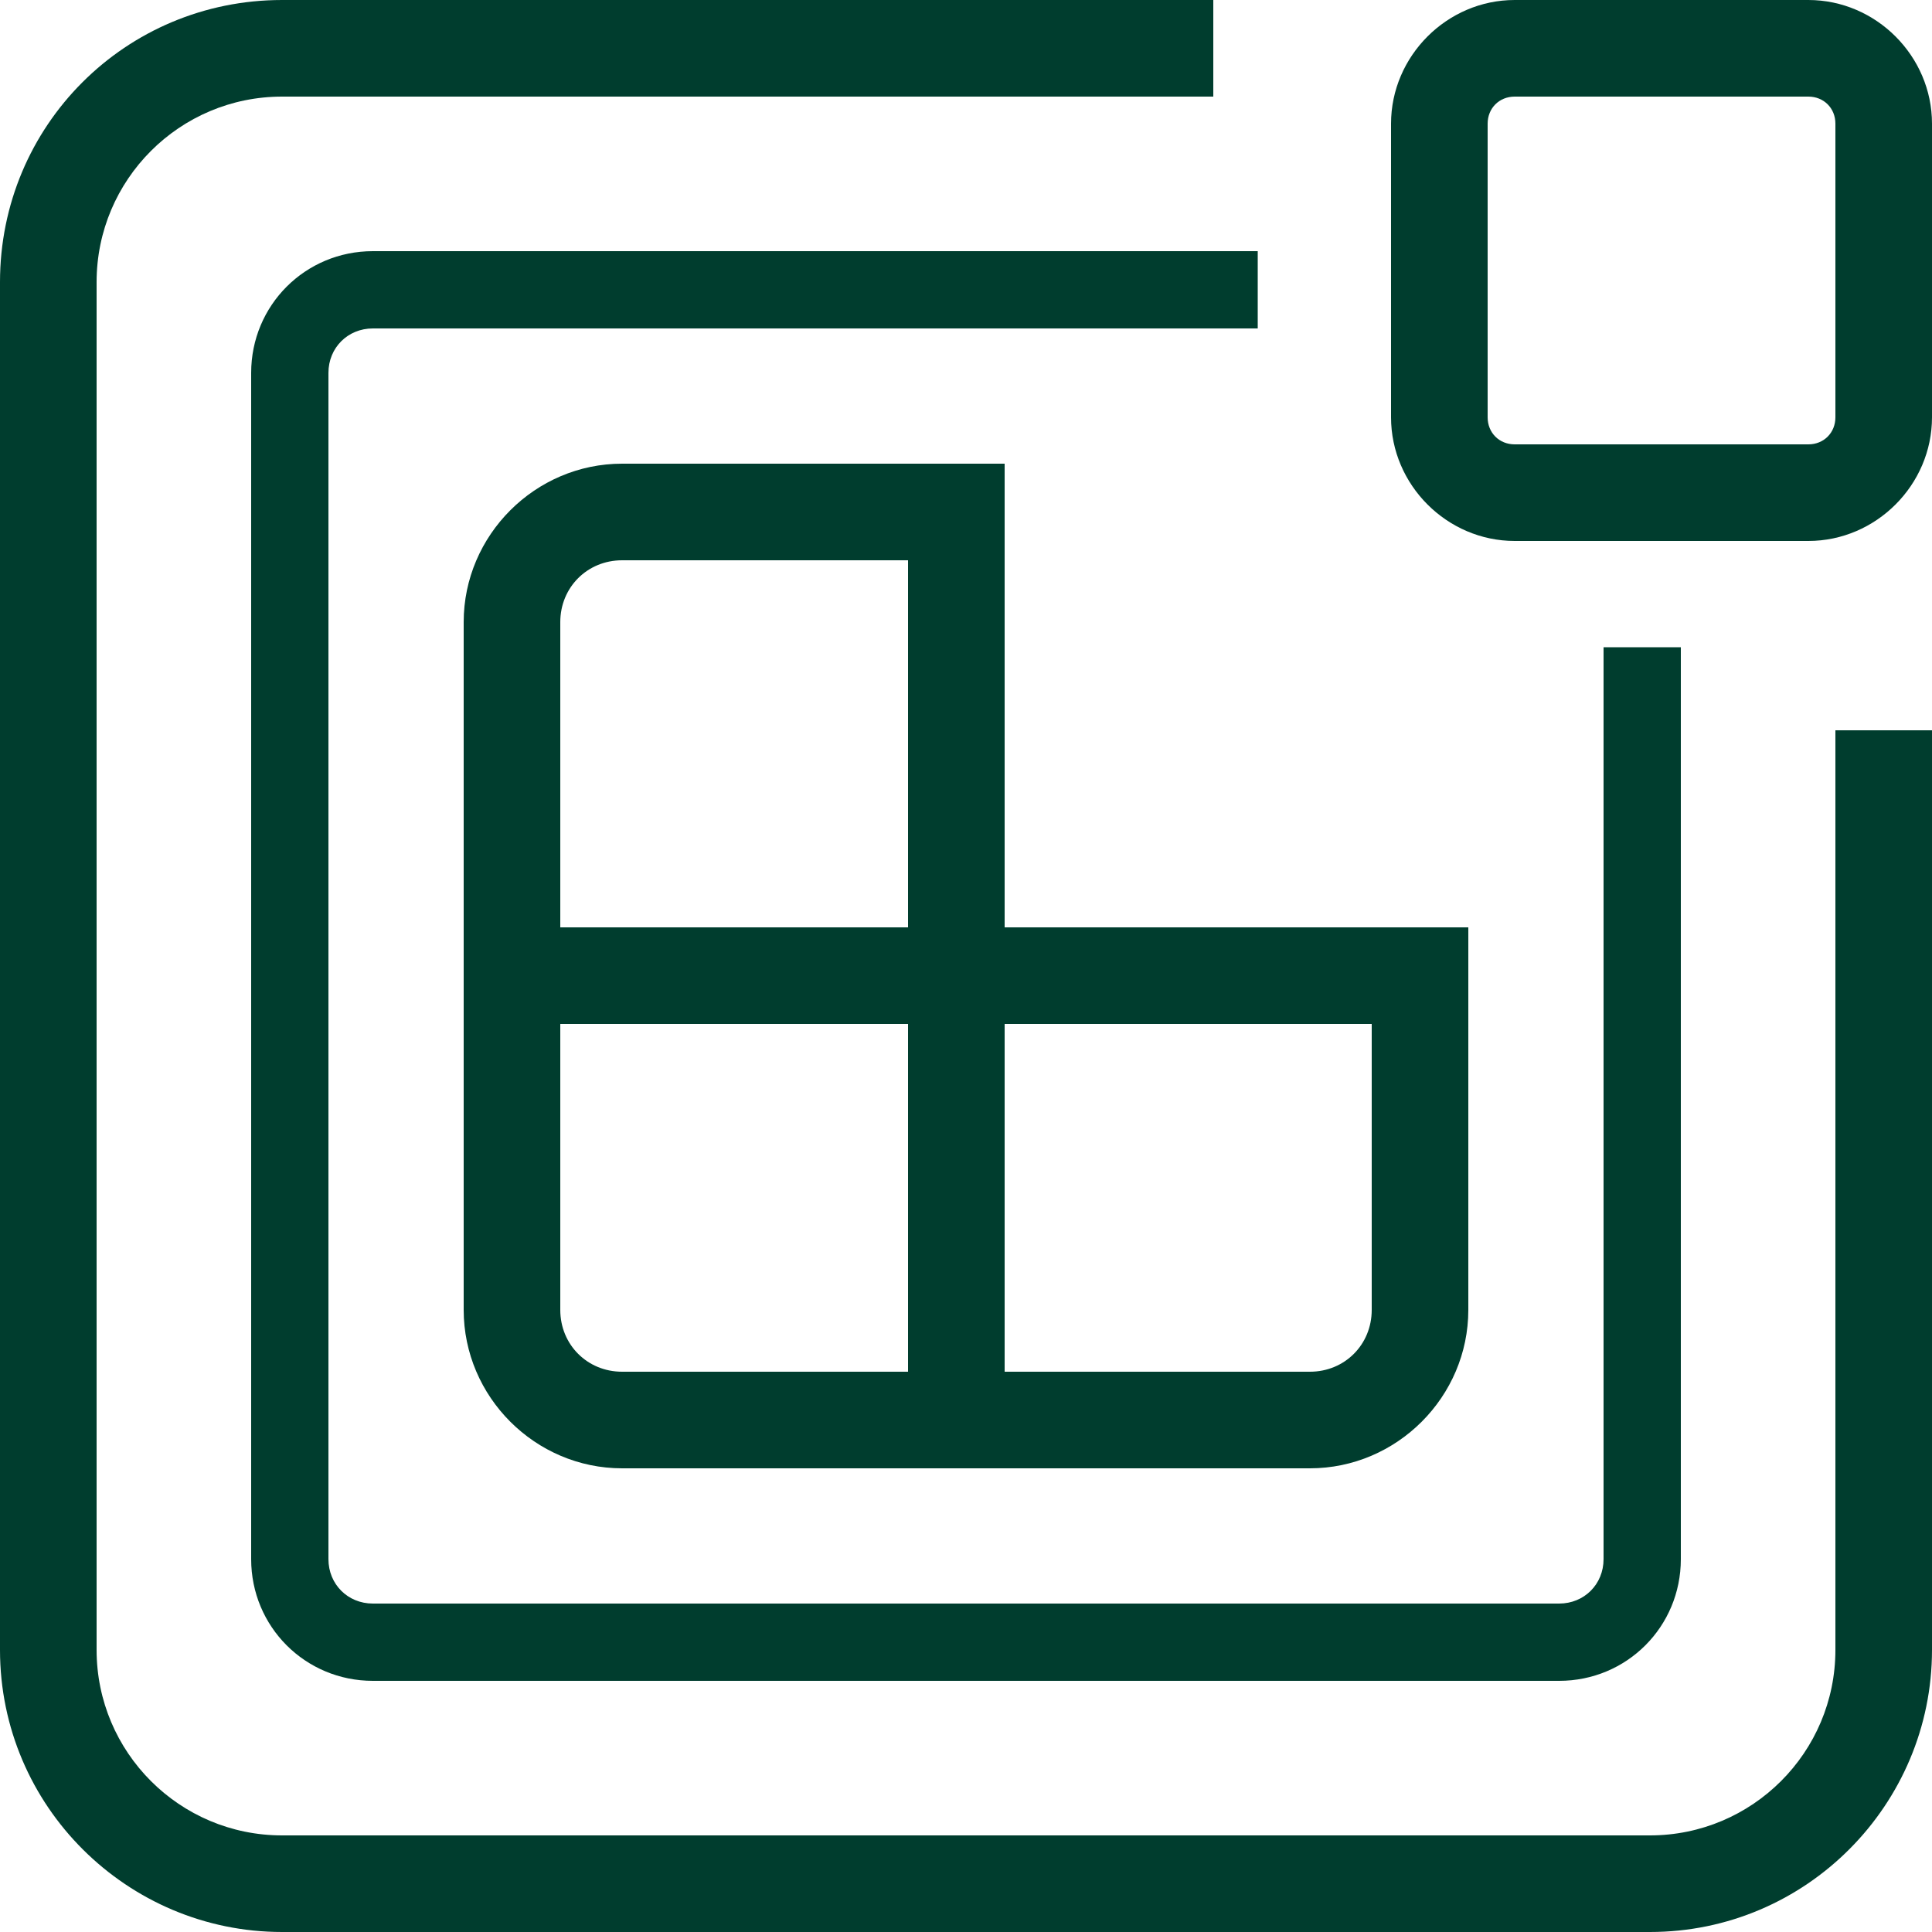
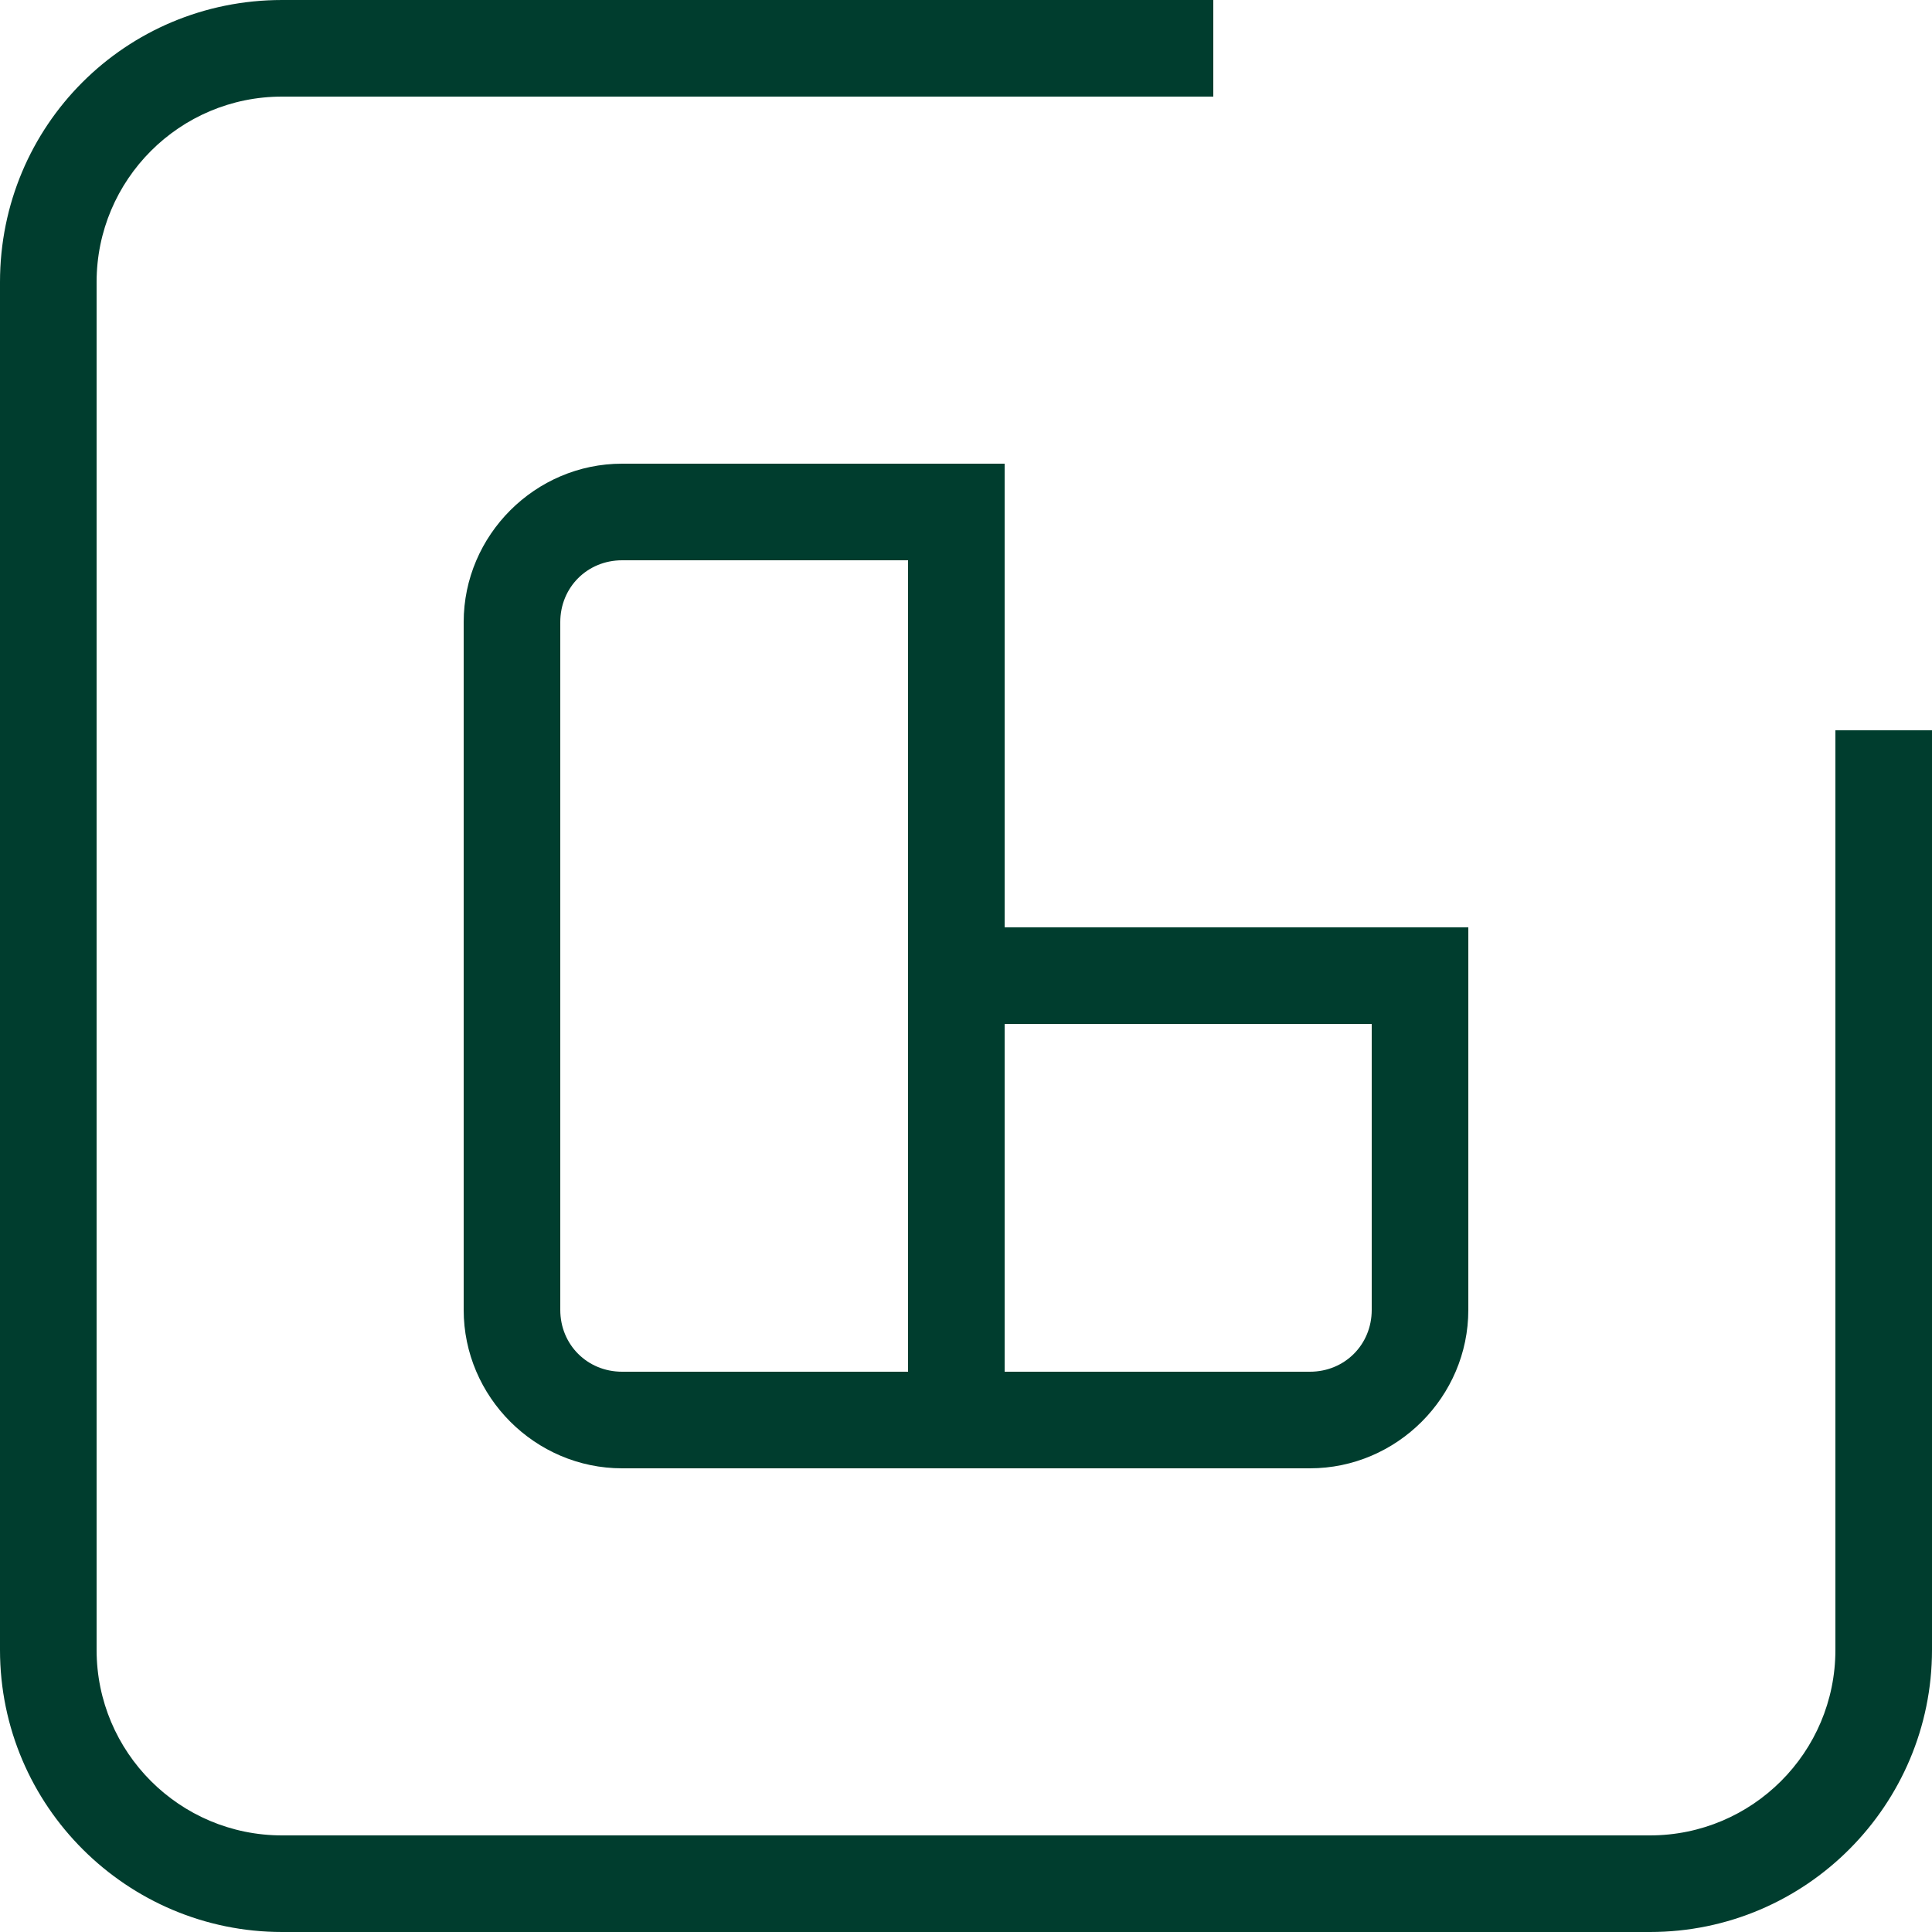
<svg xmlns="http://www.w3.org/2000/svg" version="1.1" viewBox="0 0 100 100">
  <defs>
    <style>
      .cls-1 {
        fill: #003d2e;
      }
    </style>
  </defs>
  <g>
    <g id="Layer_1">
      <g id="Layer_1-2" data-name="Layer_1">
        <g>
          <path class="cls-1" d="M85.4,100H14.6c-8,0-14.6-6.5-14.6-14.6V14.6C0,6.5,6.5,0,14.6,0h48.2v5H14.6c-5.3,0-9.6,4.3-9.6,9.6v70.8c0,5.3,4.3,9.6,9.6,9.6h70.8c5.3,0,9.6-4.3,9.6-9.6v-47.6h5v47.6c0,8-6.5,14.6-14.6,14.6Z" />
          <g>
            <path class="cls-1" d="M67.8,76h-35.6c-4.5,0-8.2-3.7-8.2-8.2v-35.6c0-4.5,3.7-8.2,8.2-8.2h19.8v24h24v19.8c0,4.5-3.7,8.2-8.2,8.2ZM32.2,29c-1.8,0-3.2,1.4-3.2,3.2v35.6c0,1.8,1.4,3.2,3.2,3.2h35.6c1.8,0,3.2-1.4,3.2-3.2v-14.8h-24v-24s-14.8,0-14.8,0Z" />
-             <rect class="cls-1" x="26.5" y="48" width="23" height="5" />
            <rect class="cls-1" x="47" y="50.5" width="5" height="23" />
          </g>
-           <path class="cls-1" d="M93.6,28h-15.2c-3.5,0-6.4-2.9-6.4-6.4V6.4c0-3.5,2.9-6.4,6.4-6.4h15.2c3.5,0,6.4,2.9,6.4,6.4v15.2c0,3.5-2.9,6.4-6.4,6.4ZM78.4,5c-.8,0-1.4.6-1.4,1.4v15.2c0,.8.6,1.4,1.4,1.4h15.2c.8,0,1.4-.6,1.4-1.4V6.4c0-.8-.6-1.4-1.4-1.4h-15.2Z" />
-           <path class="cls-1" d="M80.7,87H19.3c-3.5,0-6.3-2.8-6.3-6.3V19.3c0-3.5,2.8-6.3,6.3-6.3h45.8v4H19.3c-1.3,0-2.3,1-2.3,2.3v61.4c0,1.3,1,2.3,2.3,2.3h61.4c1.3,0,2.3-1,2.3-2.3v-47.2h4v47.2c0,3.5-2.8,6.3-6.3,6.3Z" />
        </g>
      </g>
    </g>
  </g>
</svg>